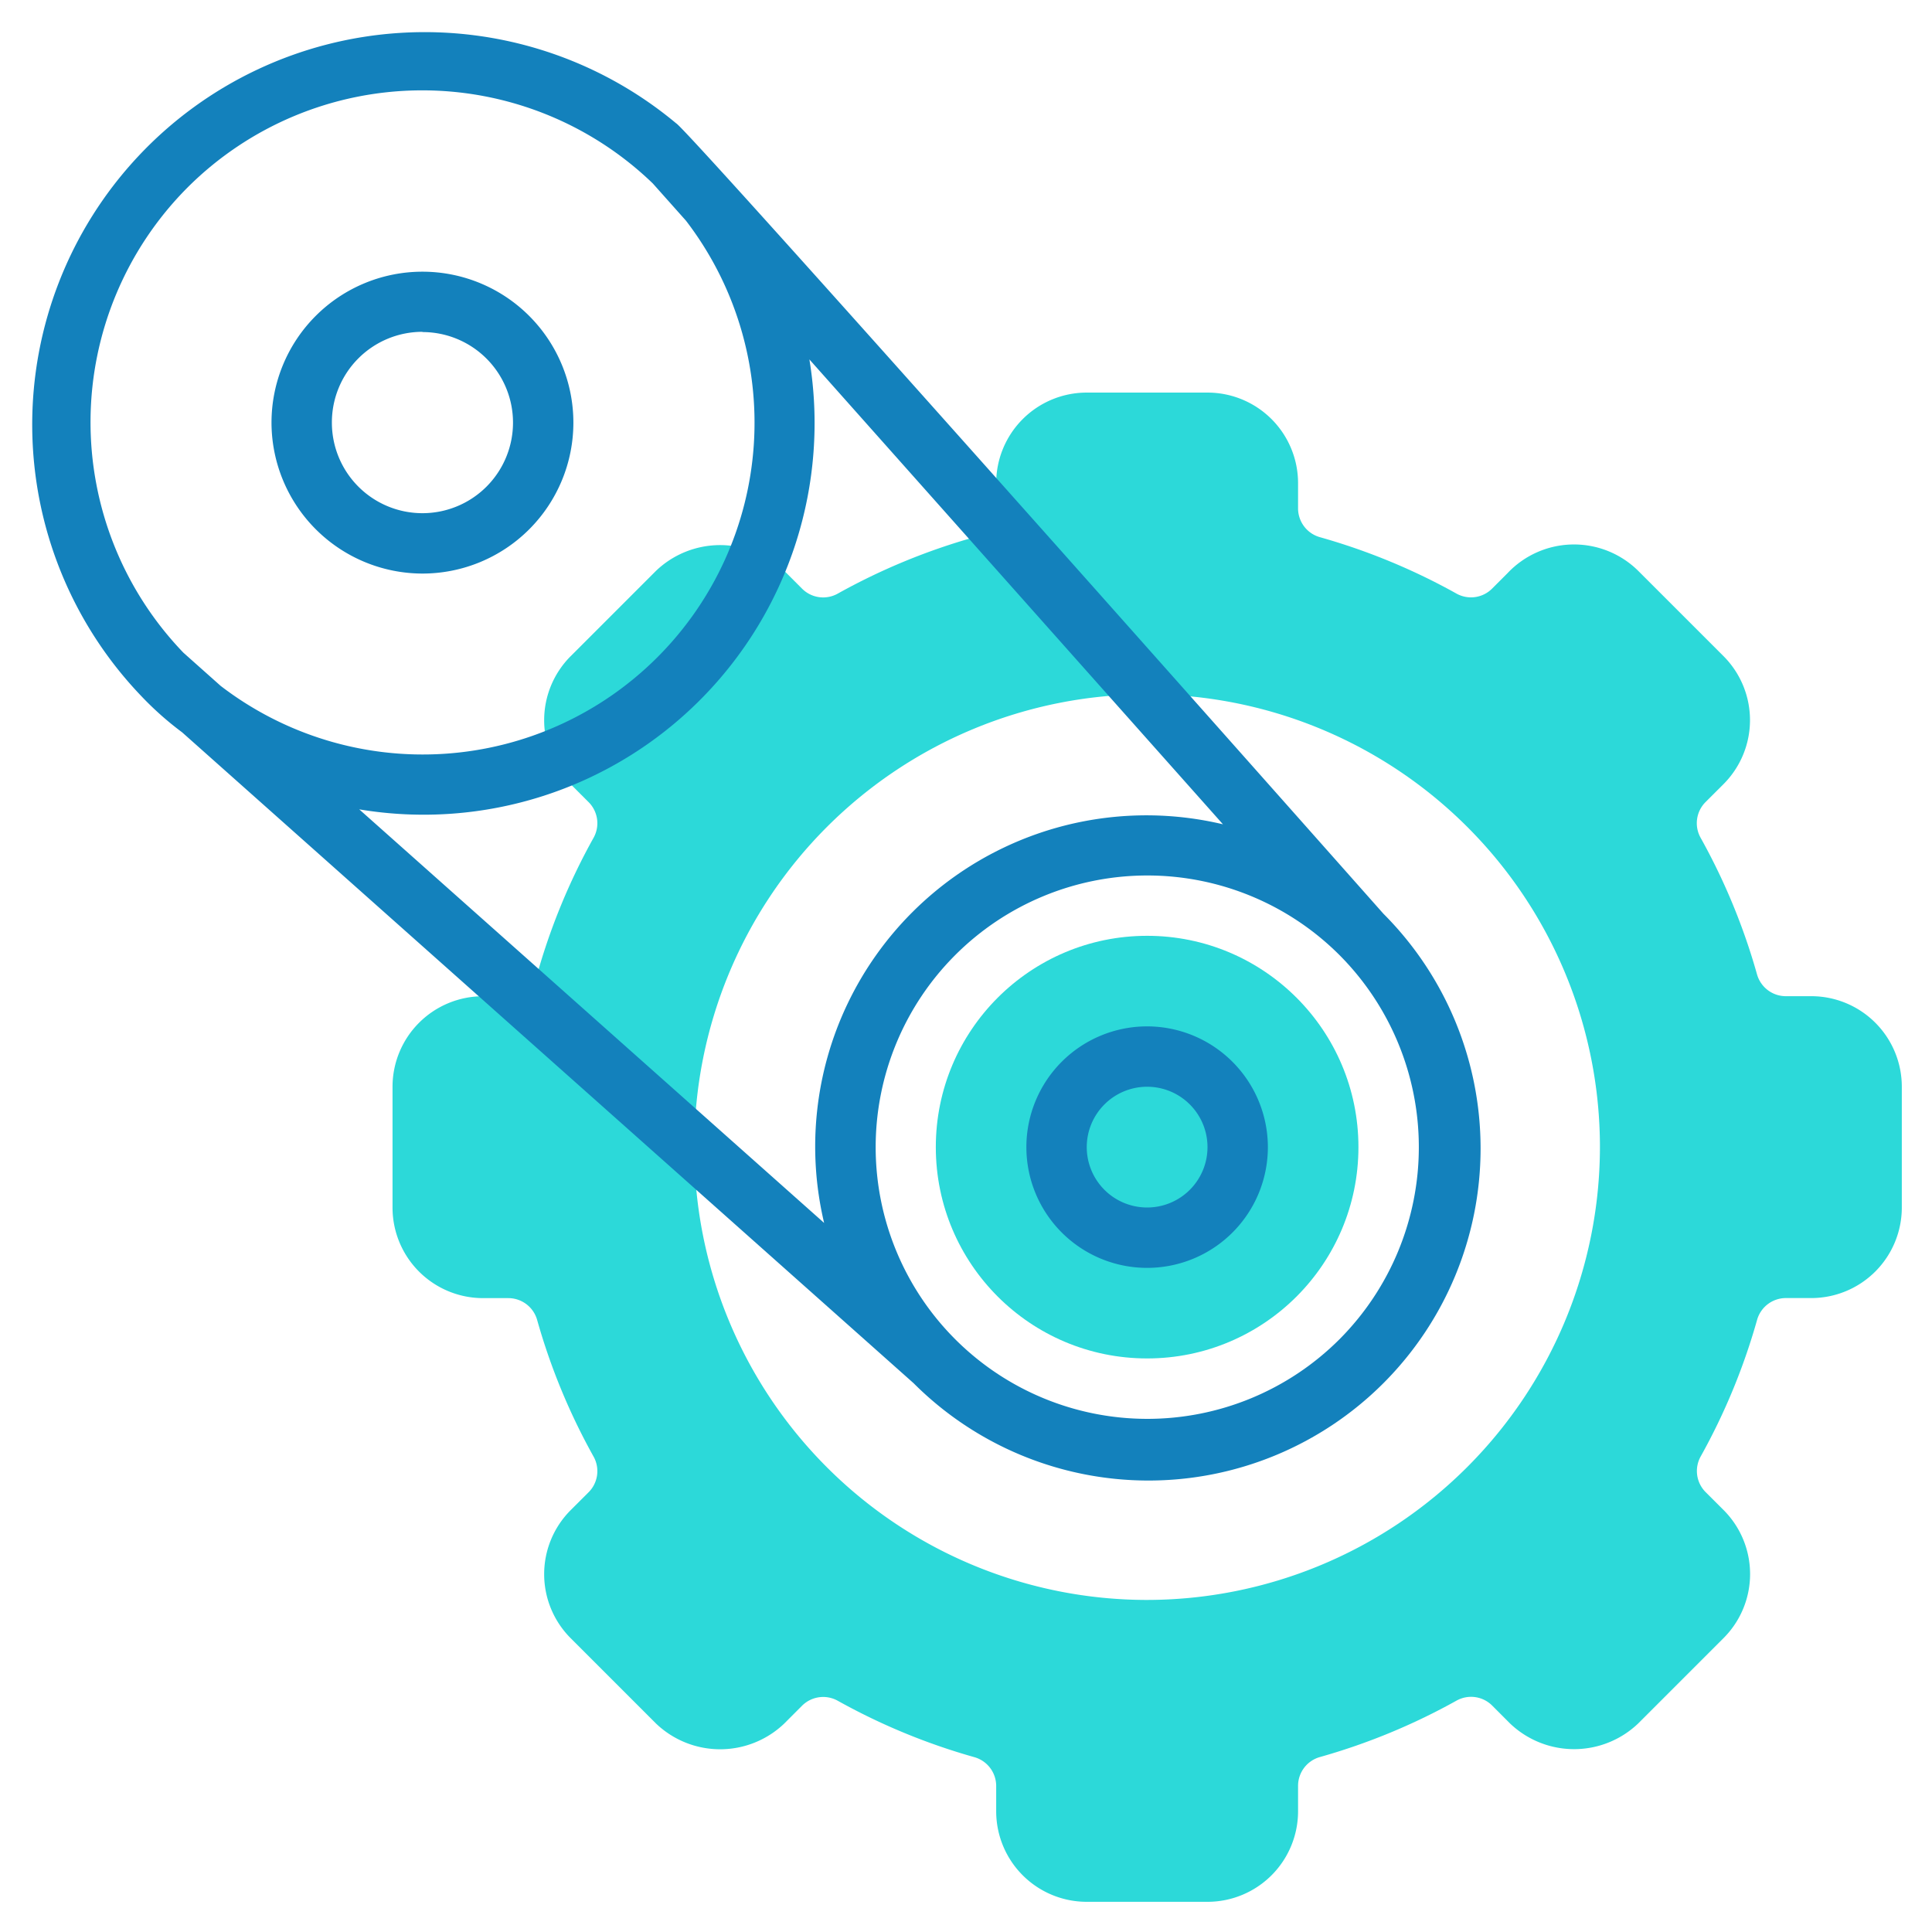
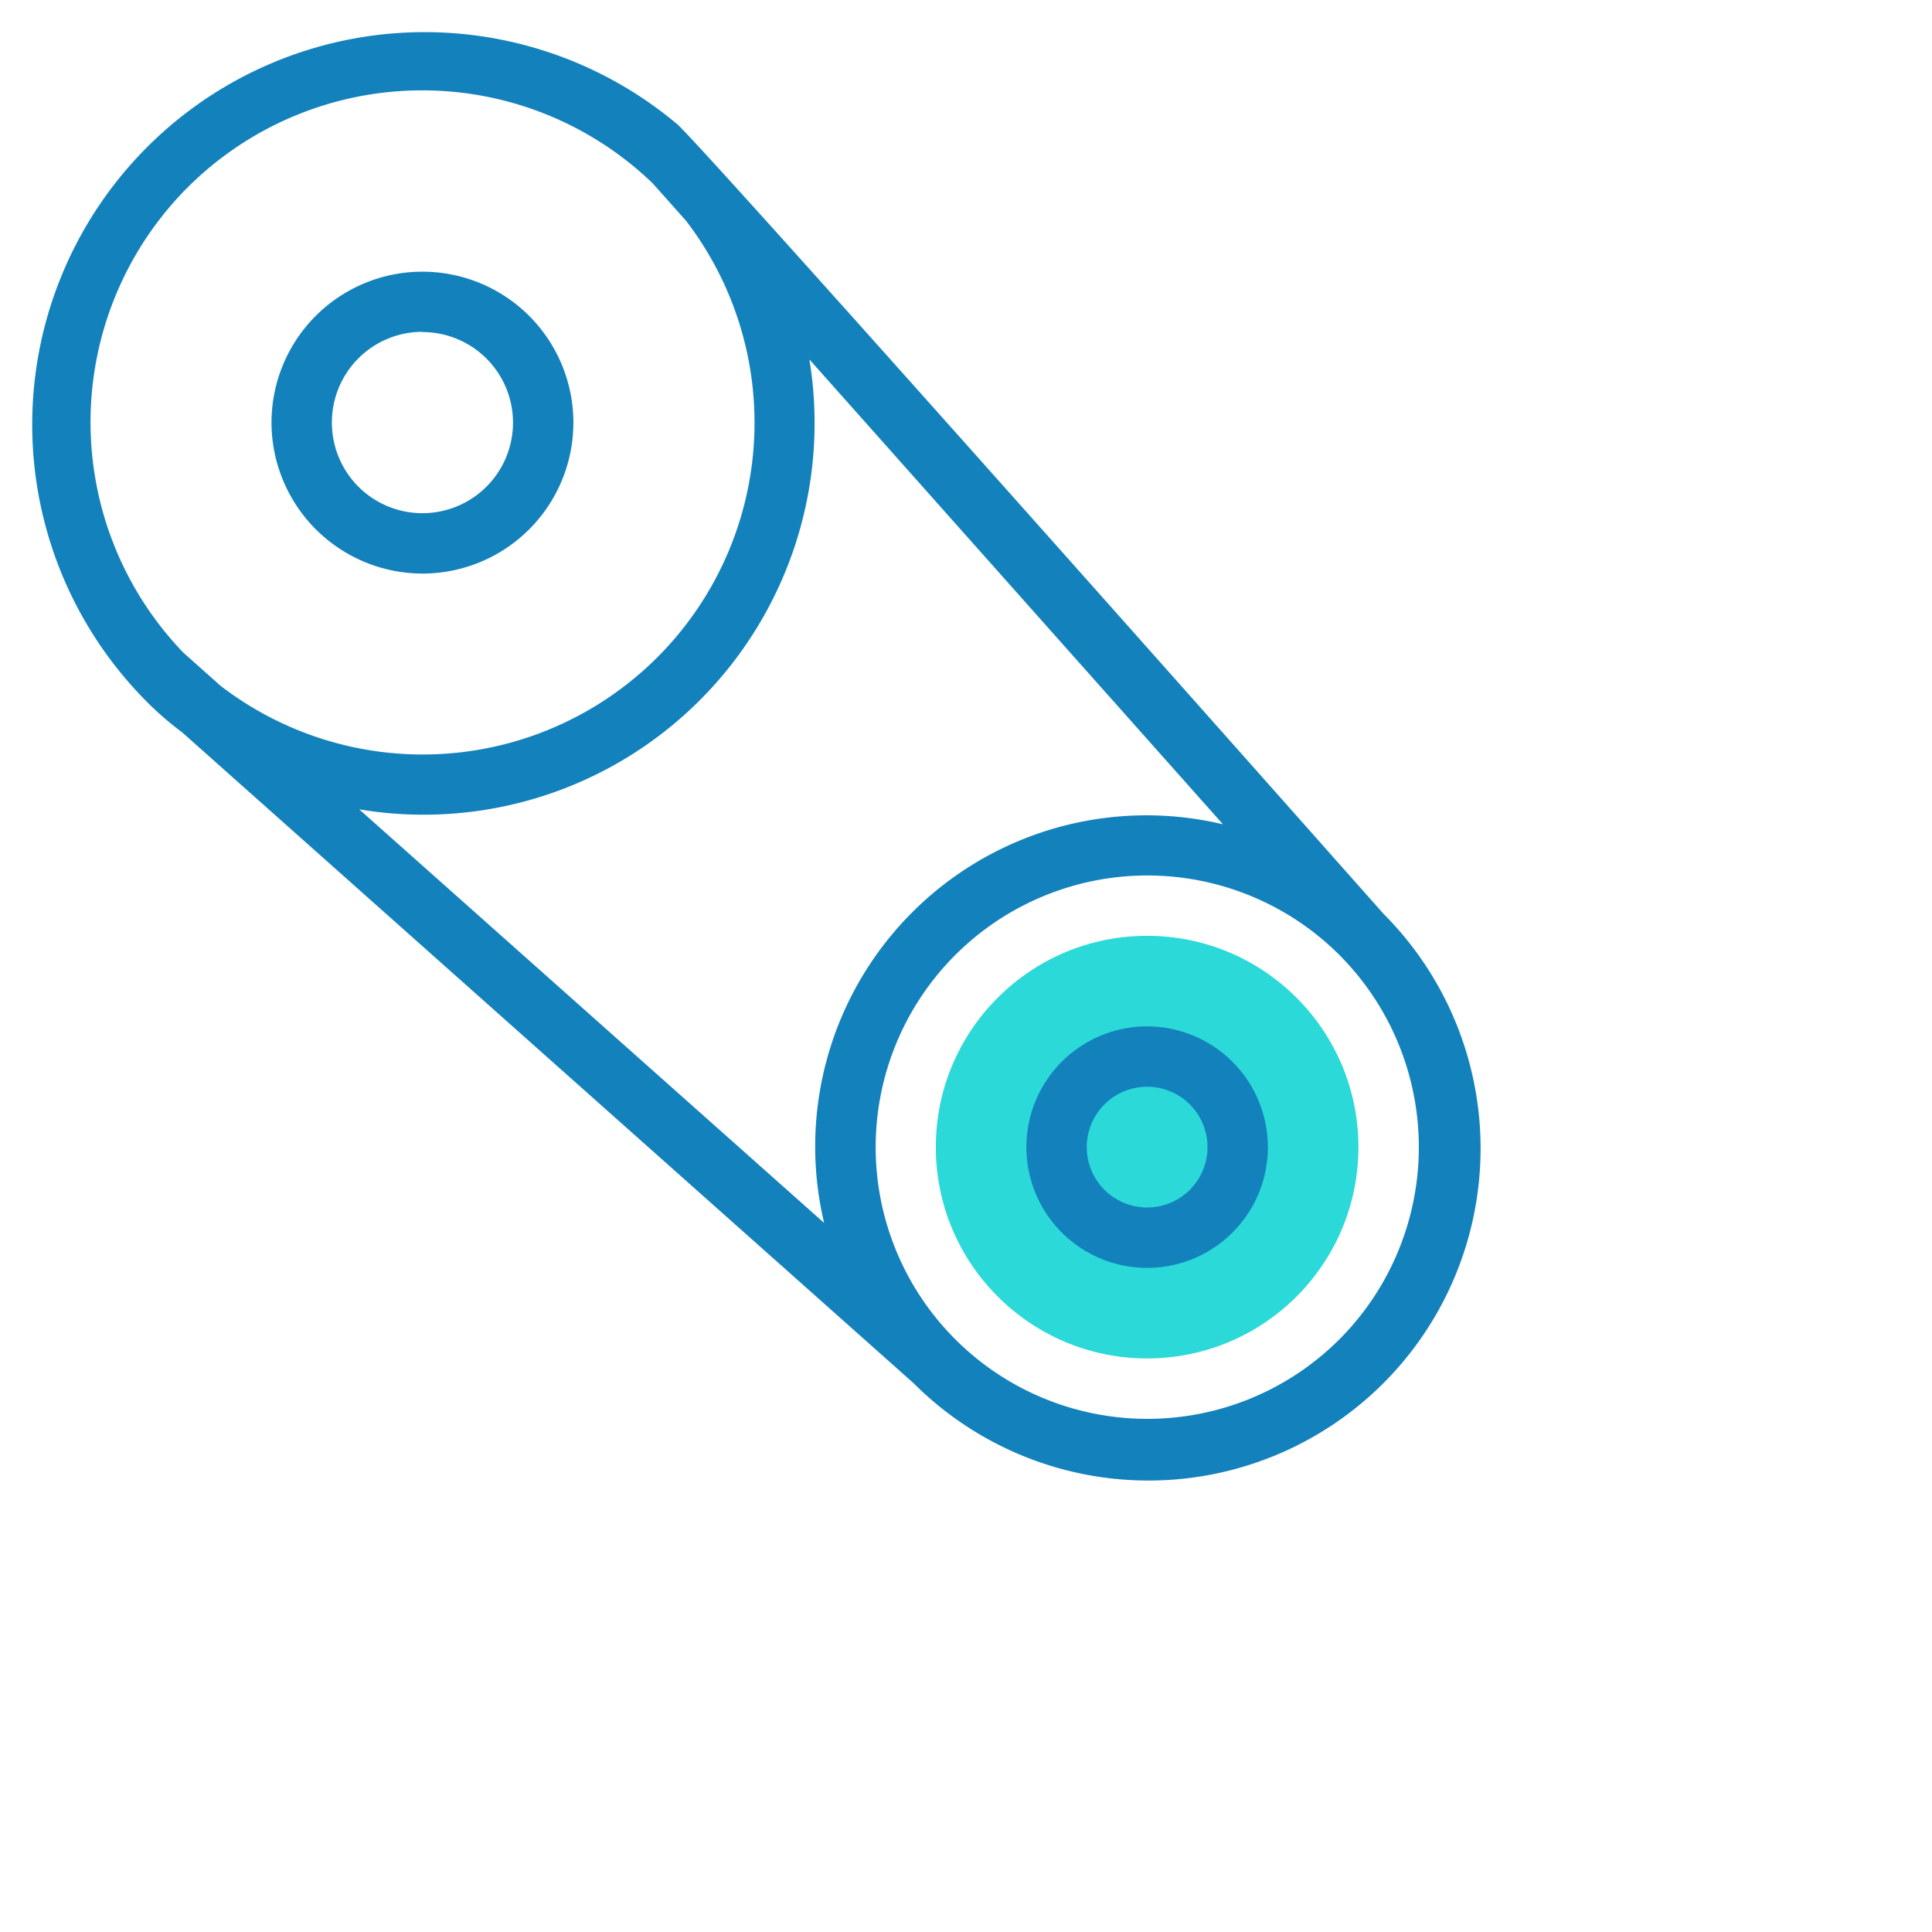
<svg xmlns="http://www.w3.org/2000/svg" id="Line" height="512" viewBox="0 0 64 64" width="512" class="">
  <g>
-     <path d="m60 33h-.843a.992.992 0 0 1 -.952-.718 20.99 20.99 0 0 0 -1.874-4.537.989.989 0 0 1 .168-1.176l.593-.592a3 3 0 0 0 0-4.243l-2.829-2.829a3.025 3.025 0 0 0 -4.324.082l-.511.511a.987.987 0 0 1 -1.176.168 20.978 20.978 0 0 0 -4.538-1.874.992.992 0 0 1 -.714-.952v-.835a3 3 0 0 0 -3-3h-4a3 3 0 0 0 -3 3v.835a.991.991 0 0 1 -.718.954 20.99 20.99 0 0 0 -4.537 1.874.987.987 0 0 1 -1.176-.168l-.592-.593a3.073 3.073 0 0 0 -4.243 0l-2.829 2.829a3 3 0 0 0 0 4.243l.593.592a.989.989 0 0 1 .168 1.176 20.978 20.978 0 0 0 -1.874 4.538.992.992 0 0 1 -.952.717h-.837a3 3 0 0 0 -3 3v4a3 3 0 0 0 3 3h.837a.992.992 0 0 1 .952.718 20.99 20.99 0 0 0 1.874 4.537.989.989 0 0 1 -.168 1.176l-.593.592a3 3 0 0 0 0 4.243l2.829 2.829a3.073 3.073 0 0 0 4.243 0l.592-.593a.991.991 0 0 1 1.176-.168 20.978 20.978 0 0 0 4.538 1.874.992.992 0 0 1 .717.95v.84a3 3 0 0 0 3 3h4a3 3 0 0 0 3-3v-.84a.991.991 0 0 1 .718-.954 20.99 20.99 0 0 0 4.537-1.874.989.989 0 0 1 1.176.168l.592.593a3.073 3.073 0 0 0 4.243 0l2.829-2.829a3 3 0 0 0 0-4.243l-.593-.592a.989.989 0 0 1 -.168-1.176 20.978 20.978 0 0 0 1.874-4.538.992.992 0 0 1 .95-.715h.842a3 3 0 0 0 3-3v-4a3 3 0 0 0 -3-3zm-22 20a15 15 0 1 1 15-15 15.019 15.019 0 0 1 -15 15z" fill="#c4a2fc" data-original="#C4A2FC" class="" style="fill:#2CD9D9" data-old_color="#c4a2fc" />
    <circle cx="38" cy="38" fill="#c4a2fc" r="7" data-original="#C4A2FC" class="" style="fill:#2CD9D9" data-old_color="#c4a2fc" />
    <g fill="#151a6a">
      <path d="m45.827 30.268c-.089-.1-23.062-26.025-23.431-26.185a13 13 0 0 0 -17.714 18.977 10.518 10.518 0 0 0 1.352 1.2l24.23 21.56a11 11 0 0 0 15.563-15.552zm-39.615-24.056a11 11 0 0 1 15.412-.136l1.1 1.235a10.992 10.992 0 0 1 -15.413 15.411l-1.235-1.1a11.012 11.012 0 0 1 .136-15.41zm16.977 16.977a12.987 12.987 0 0 0 3.623-11.283l13.7 15.4a10.972 10.972 0 0 0 -13.212 13.205l-15.4-13.7a12.931 12.931 0 0 0 11.289-3.622zm21.18 21.179a9 9 0 1 1 0-12.733 9.017 9.017 0 0 1 0 12.733z" data-original="#151A6A" class="active-path" style="fill:#1381BC" data-old_color="#151A6A" />
      <path d="m13.994 19a5 5 0 1 0 -5-5 5.008 5.008 0 0 0 5 5zm0-8a3 3 0 1 1 -3 3 3 3 0 0 1 3-3.008z" data-original="#151A6A" class="active-path" style="fill:#1381BC" data-old_color="#151A6A" />
      <path d="m38 34a4 4 0 1 0 4 4 4.006 4.006 0 0 0 -4-4zm0 6a2 2 0 1 1 2-2 2 2 0 0 1 -2 2z" data-original="#151A6A" class="active-path" style="fill:#1381BC" data-old_color="#151A6A" />
    </g>
  </g>
</svg>